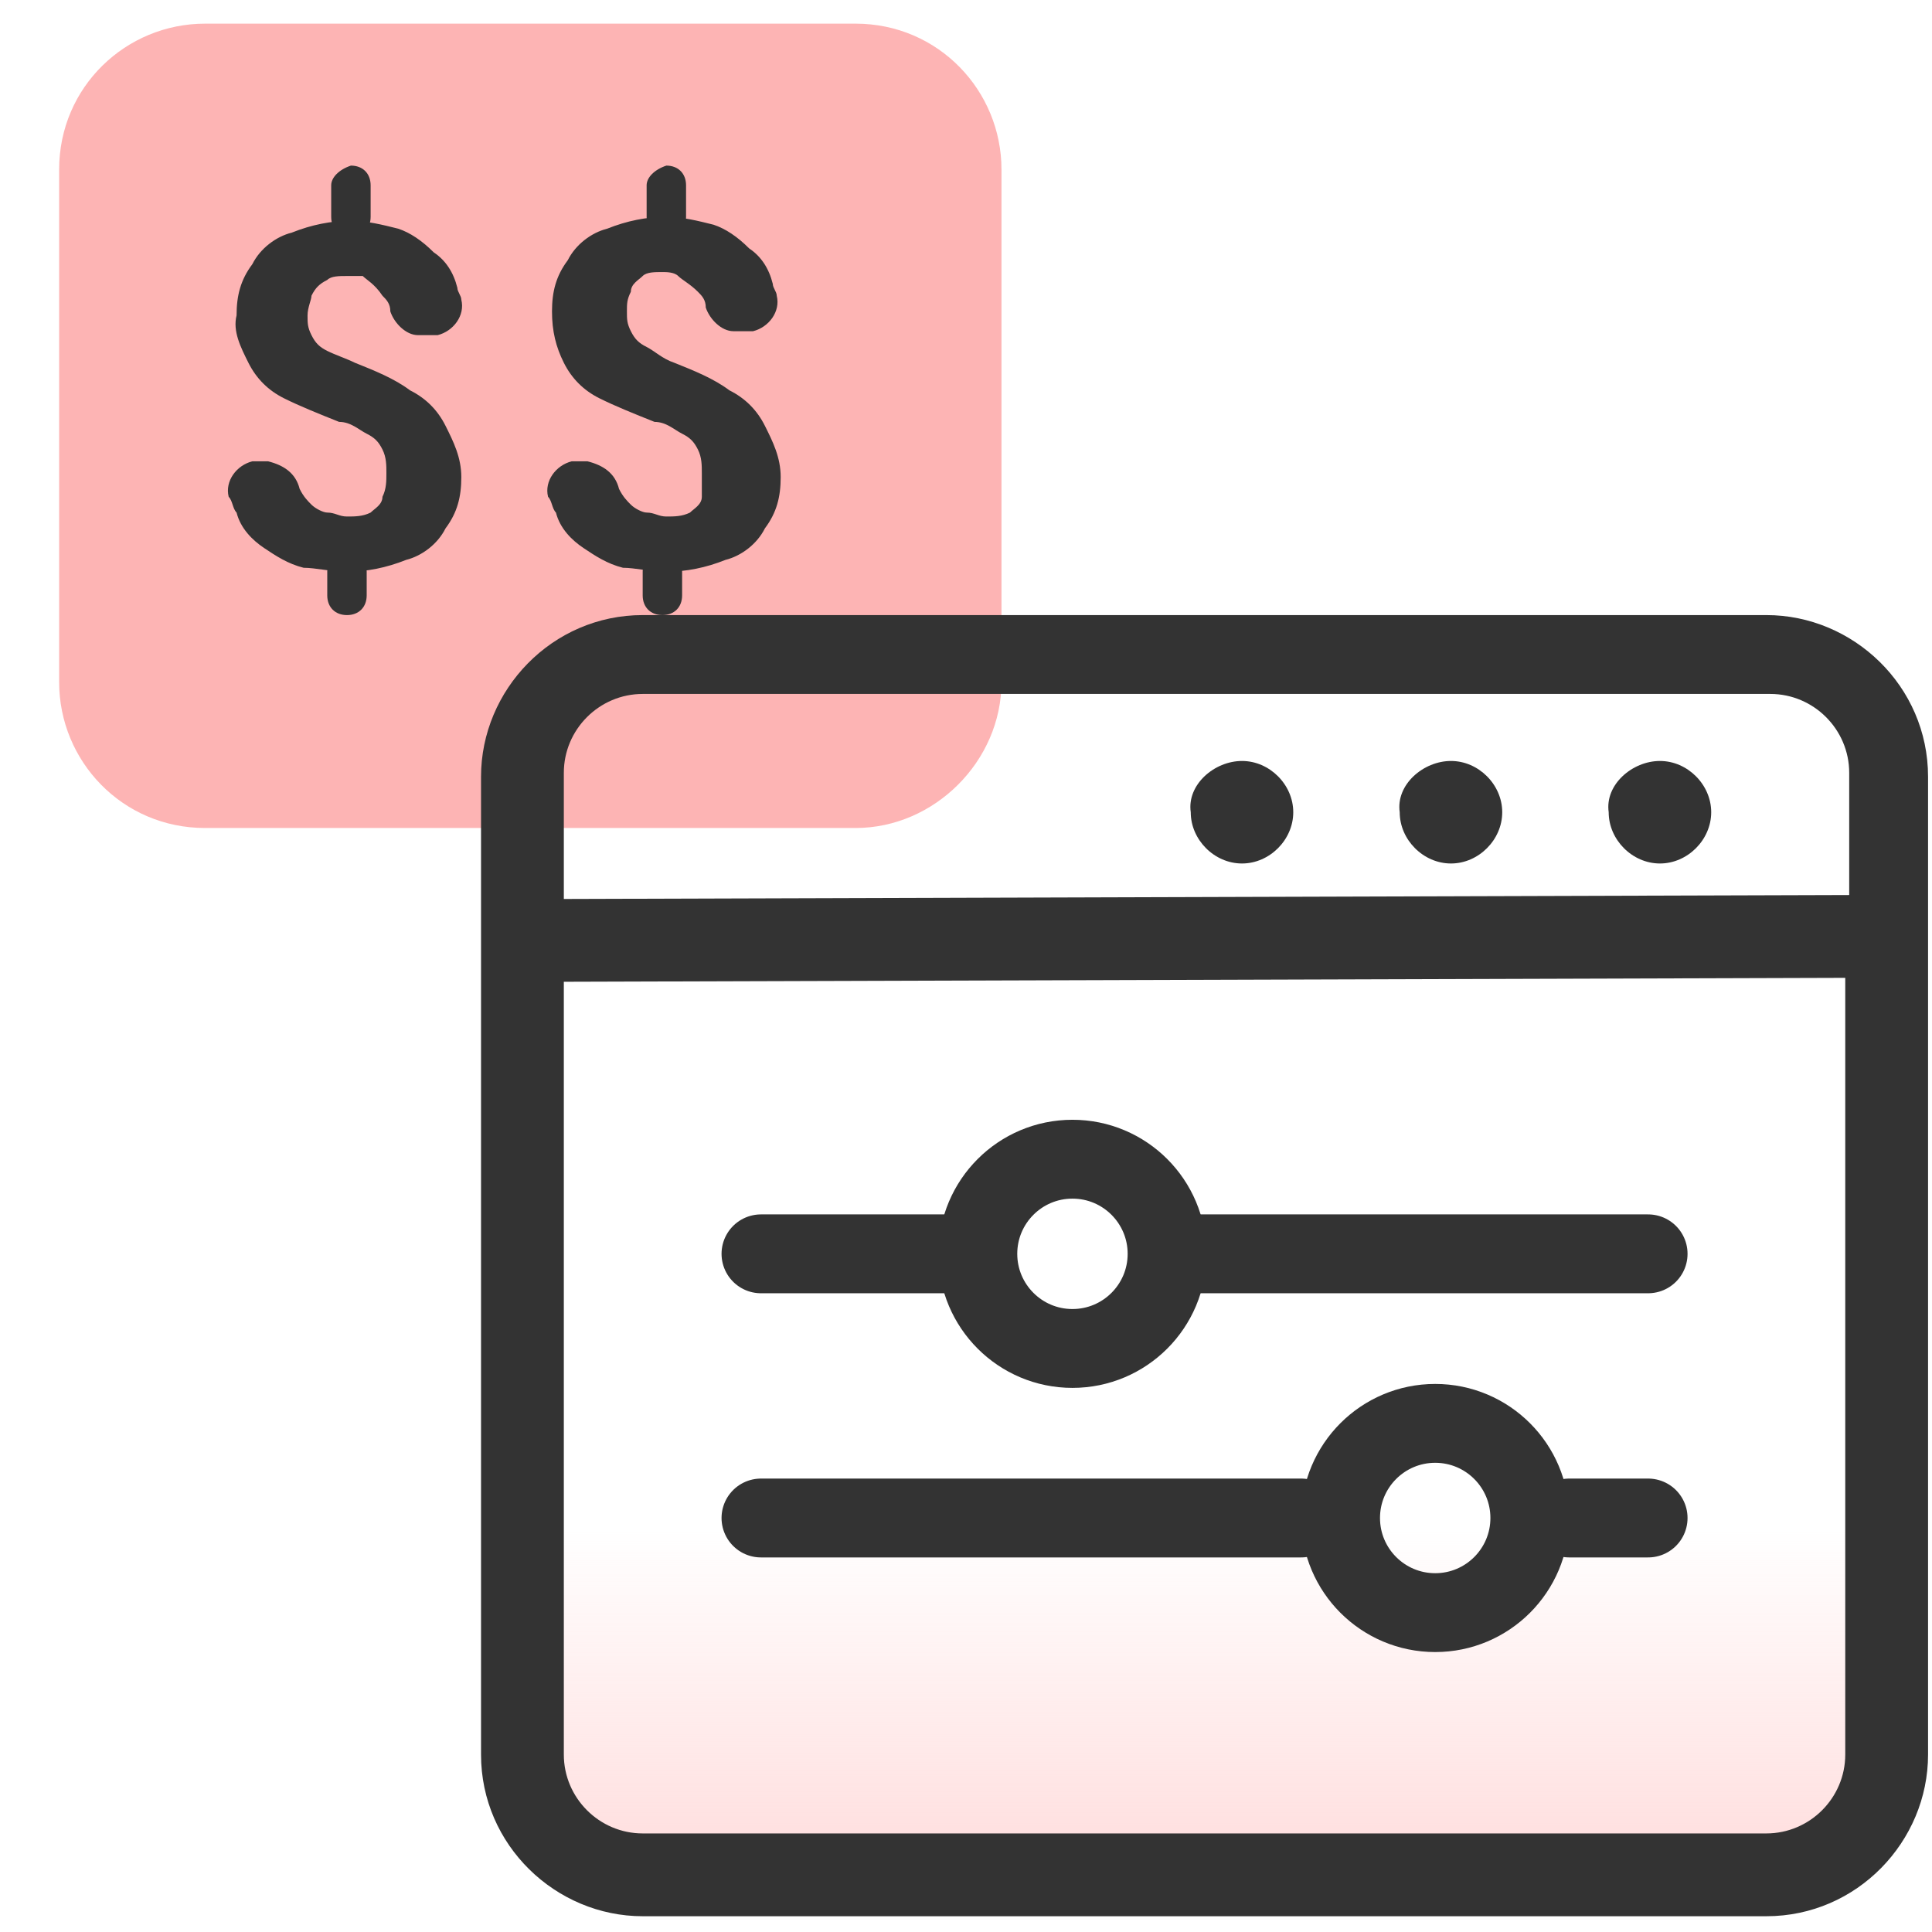
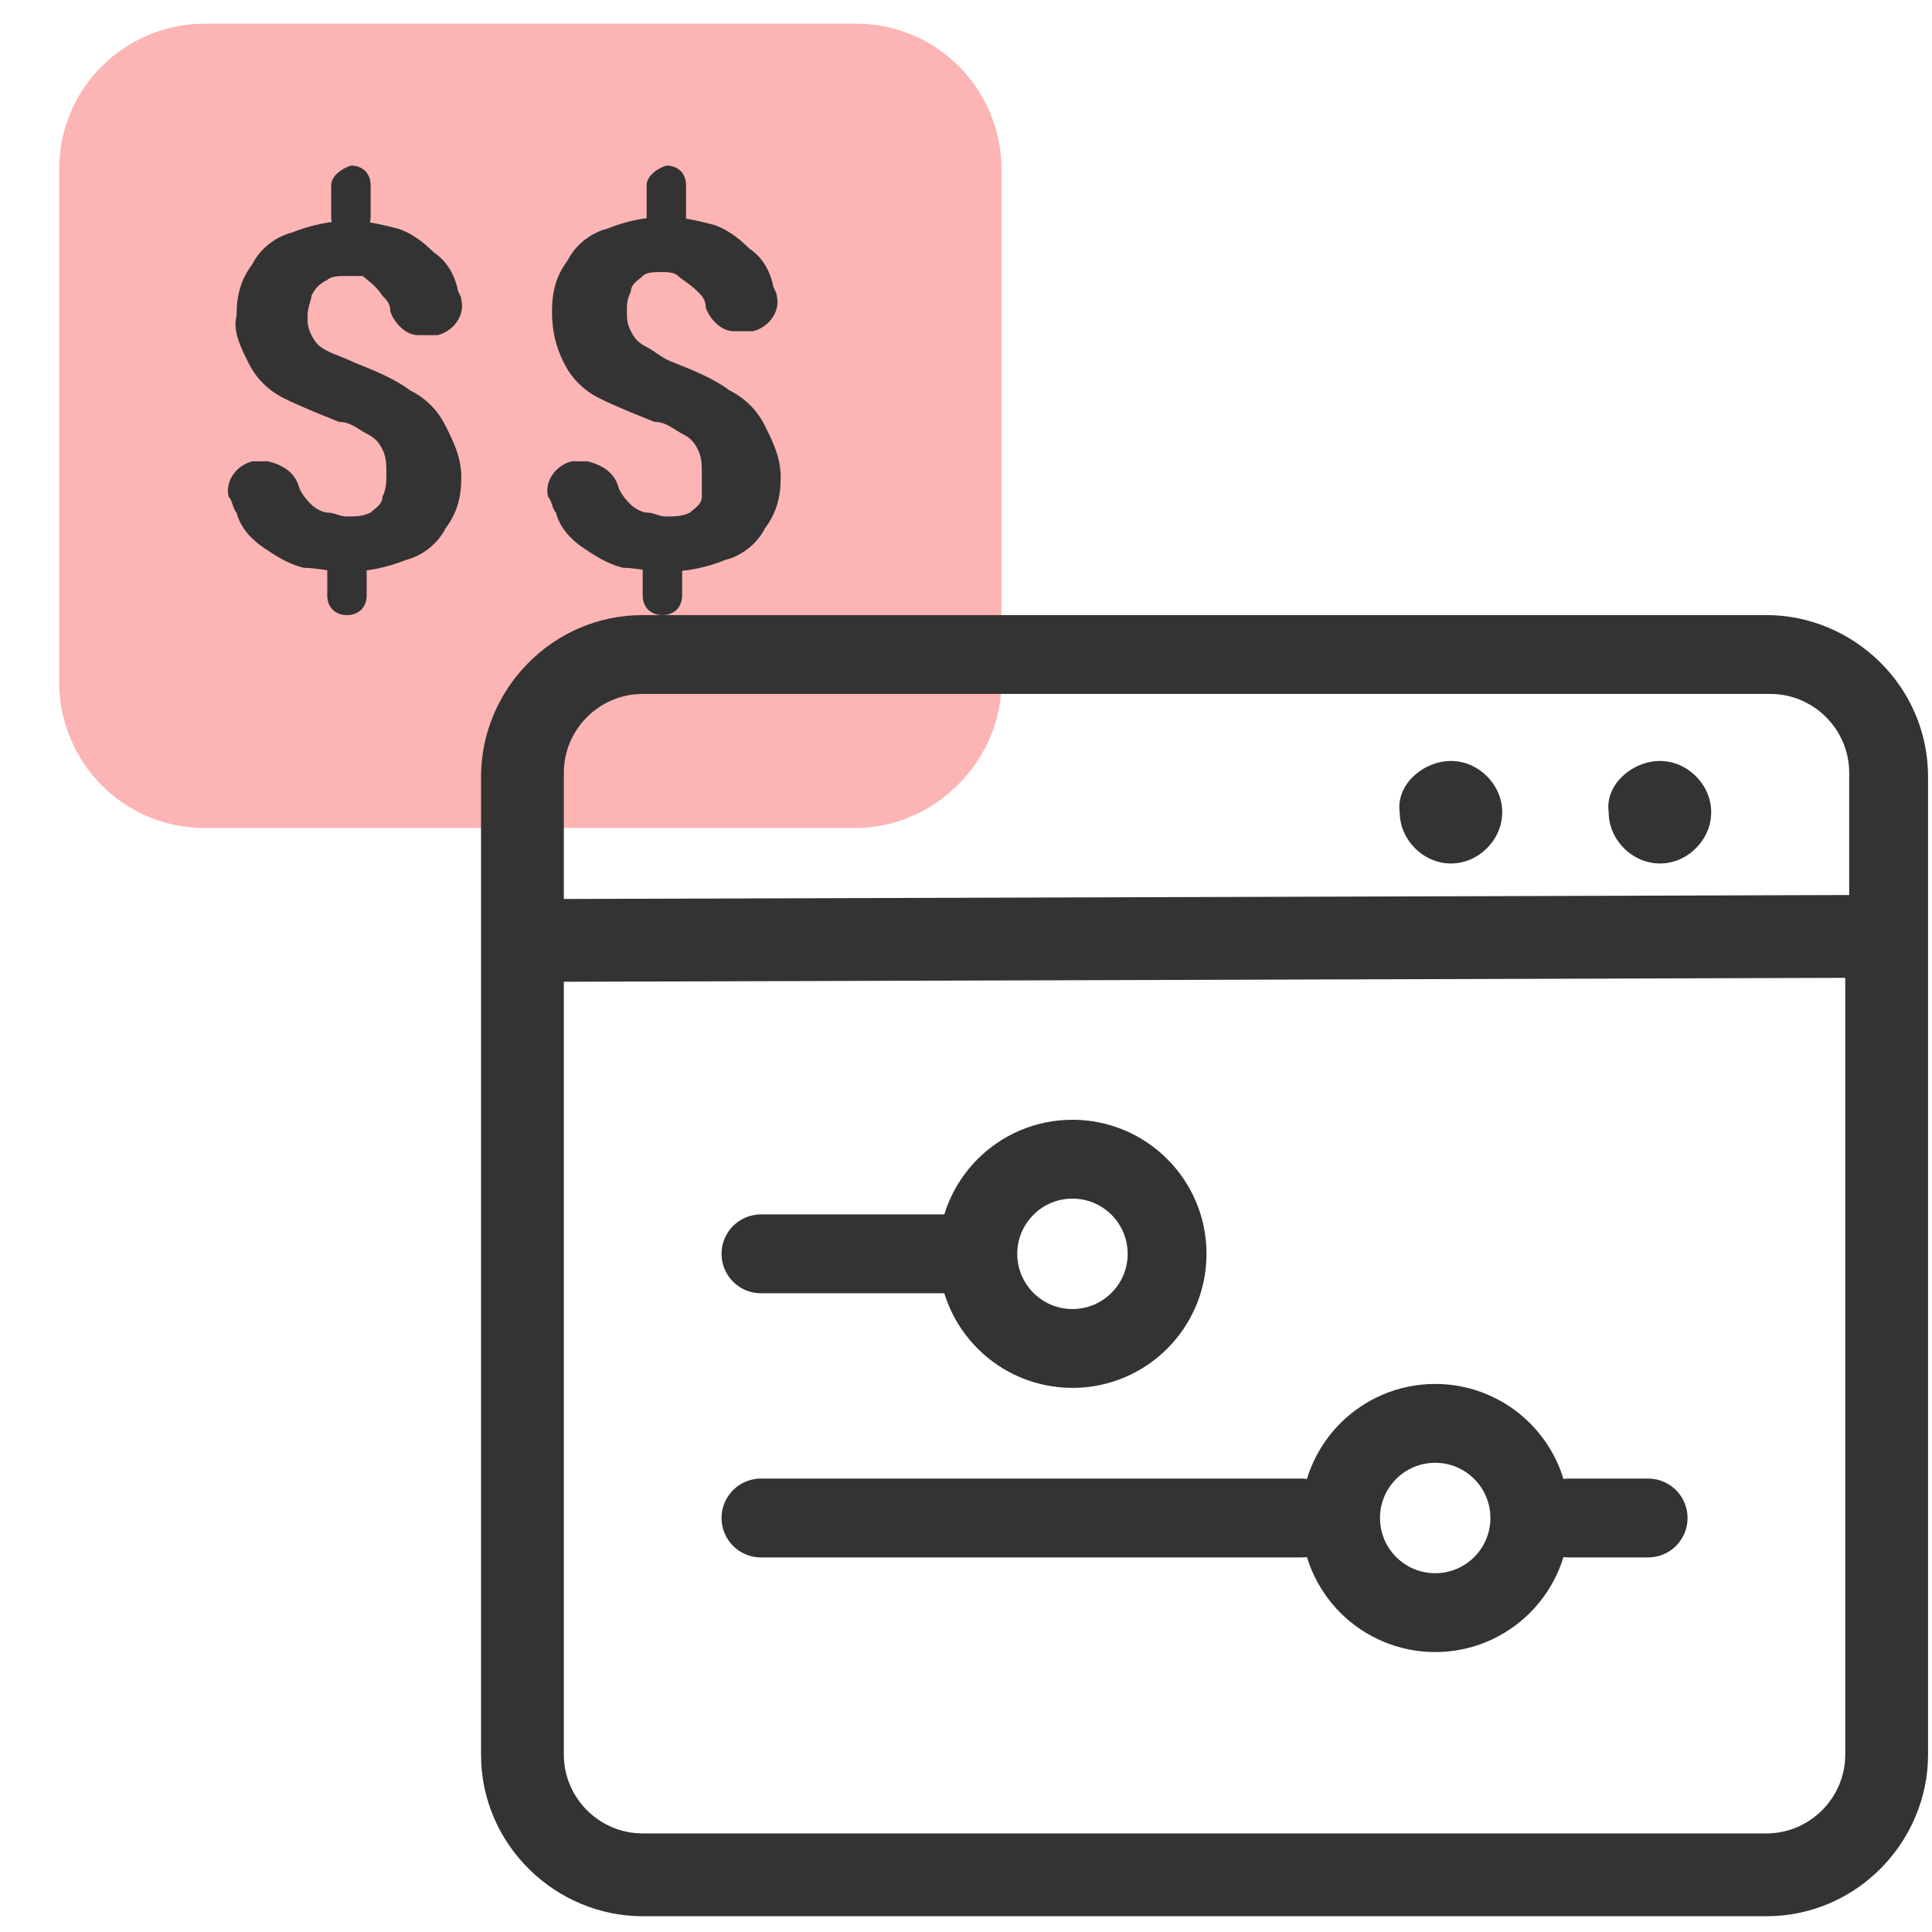
<svg xmlns="http://www.w3.org/2000/svg" version="1.1" id="Layer_1" x="0px" y="0px" viewBox="0 0 49 49" style="enable-background:new 0 0 49 49;" xml:space="preserve">
  <style type="text/css">
	.st0{fill:#FDB4B4;}
	.st1{fill:#333333;}
	.st2{fill:url(#SVGID_1_);}
	.st3{fill:none;stroke:#333333;stroke-width:2;stroke-linecap:round;stroke-linejoin:round;}
</style>
  <path class="st0" d="M21.7,21H5.2c-2.1,0-3.7-1.7-3.7-3.7v-13c0-2.1,1.7-3.7,3.7-3.7h16.5c2.1,0,3.7,1.7,3.7,3.7v13  C25.4,19.3,23.7,21,21.7,21z" />
  <path class="st1" d="M8.9,4.2c0.3,0,0.5,0.2,0.5,0.5v0.8C9.4,5.8,9.2,6,8.9,6S8.4,5.8,8.4,5.5V4.7C8.4,4.5,8.6,4.3,8.9,4.2z M8.8,14  c0.3,0,0.5,0.2,0.5,0.5v0.6c0,0.3-0.2,0.5-0.5,0.5s-0.5-0.2-0.5-0.5l0,0v-0.6C8.3,14.2,8.5,14,8.8,14L8.8,14z M9.8,12  c0-0.2,0-0.4-0.1-0.6S9.5,11.1,9.3,11c-0.2-0.1-0.4-0.3-0.7-0.3c-0.5-0.2-1-0.4-1.4-0.6C6.8,9.9,6.5,9.6,6.3,9.2  C6.1,8.8,5.9,8.4,6,8c0-0.5,0.1-0.9,0.4-1.3C6.6,6.3,7,6,7.4,5.9c0.5-0.2,1-0.3,1.5-0.3c0.4,0,0.8,0.1,1.2,0.2  c0.3,0.1,0.6,0.3,0.9,0.6c0.3,0.2,0.5,0.5,0.6,0.9c0,0.1,0.1,0.2,0.1,0.3c0.1,0.4-0.2,0.8-0.6,0.9c-0.1,0-0.2,0-0.2,0h-0.3  c-0.3,0-0.6-0.3-0.7-0.6c0-0.2-0.1-0.3-0.2-0.4C9.5,7.2,9.3,7.1,9.2,7C9.1,7,8.9,7,8.8,7C8.6,7,8.4,7,8.3,7.1C8.1,7.2,8,7.3,7.9,7.5  c0,0.1-0.1,0.3-0.1,0.5c0,0.2,0,0.3,0.1,0.5C8,8.7,8.1,8.8,8.3,8.9S8.8,9.1,9,9.2c0.5,0.2,1,0.4,1.4,0.7c0.4,0.2,0.7,0.5,0.9,0.9  s0.4,0.8,0.4,1.3s-0.1,0.9-0.4,1.3c-0.2,0.4-0.6,0.7-1,0.8c-0.5,0.2-1,0.3-1.5,0.3c-0.4,0-0.8-0.1-1.1-0.1c-0.4-0.1-0.7-0.3-1-0.5  C6.4,13.7,6.1,13.4,6,13c-0.1-0.1-0.1-0.3-0.2-0.4c-0.1-0.4,0.2-0.8,0.6-0.9c0.1,0,0.1,0,0.2,0h0.2c0.4,0.1,0.7,0.3,0.8,0.7  c0.1,0.2,0.2,0.3,0.3,0.4C8,12.9,8.2,13,8.3,13c0.2,0,0.3,0.1,0.5,0.1s0.4,0,0.6-0.1c0.1-0.1,0.3-0.2,0.3-0.4  C9.8,12.4,9.8,12.2,9.8,12L9.8,12z" />
  <path class="st1" d="M16.9,4.2c0.3,0,0.5,0.2,0.5,0.5v0.8c0,0.3-0.2,0.5-0.5,0.5s-0.5-0.2-0.5-0.5V4.7C16.4,4.5,16.6,4.3,16.9,4.2z   M16.8,14c0.3,0,0.5,0.2,0.5,0.5v0.6c0,0.3-0.2,0.5-0.5,0.5s-0.5-0.2-0.5-0.5l0,0v-0.6C16.3,14.2,16.5,14,16.8,14L16.8,14z M17.8,12  c0-0.2,0-0.4-0.1-0.6s-0.2-0.3-0.4-0.4c-0.2-0.1-0.4-0.3-0.7-0.3c-0.5-0.2-1-0.4-1.4-0.6c-0.4-0.2-0.7-0.5-0.9-0.9S14,8.4,14,7.9  s0.1-0.9,0.4-1.3c0.2-0.4,0.6-0.7,1-0.8c0.5-0.2,1-0.3,1.5-0.3c0.4,0,0.8,0.1,1.2,0.2C18.4,5.8,18.7,6,19,6.3  c0.3,0.2,0.5,0.5,0.6,0.9c0,0.1,0.1,0.2,0.1,0.3c0.1,0.4-0.2,0.8-0.6,0.9c-0.1,0-0.2,0-0.2,0h-0.3c-0.3,0-0.6-0.3-0.7-0.6  c0-0.2-0.1-0.3-0.2-0.4c-0.2-0.2-0.4-0.3-0.5-0.4c-0.1-0.1-0.3-0.1-0.4-0.1c-0.2,0-0.4,0-0.5,0.1S16,7.2,16,7.4  c-0.1,0.2-0.1,0.3-0.1,0.5c0,0.2,0,0.3,0.1,0.5c0.1,0.2,0.2,0.3,0.4,0.4c0.2,0.1,0.4,0.3,0.7,0.4c0.5,0.2,1,0.4,1.4,0.7  c0.4,0.2,0.7,0.5,0.9,0.9c0.2,0.4,0.4,0.8,0.4,1.3s-0.1,0.9-0.4,1.3c-0.2,0.4-0.6,0.7-1,0.8c-0.5,0.2-1,0.3-1.5,0.3  c-0.4,0-0.8-0.1-1.1-0.1c-0.4-0.1-0.7-0.3-1-0.5c-0.3-0.2-0.6-0.5-0.7-0.9c-0.1-0.1-0.1-0.3-0.2-0.4c-0.1-0.4,0.2-0.8,0.6-0.9  c0.1,0,0.1,0,0.2,0h0.2c0.4,0.1,0.7,0.3,0.8,0.7c0.1,0.2,0.2,0.3,0.3,0.4c0.1,0.1,0.3,0.2,0.4,0.2c0.2,0,0.3,0.1,0.5,0.1  s0.4,0,0.6-0.1c0.1-0.1,0.3-0.2,0.3-0.4C17.8,12.4,17.8,12.2,17.8,12L17.8,12z" />
  <linearGradient id="SVGID_1_" gradientUnits="userSpaceOnUse" x1="30.554" y1="46.667" x2="30.554" y2="17.065">
    <stop offset="0" style="stop-color:#FFE0E0" />
    <stop offset="0.267" style="stop-color:#FFE0E0;stop-opacity:0" />
  </linearGradient>
-   <path class="st2" d="M14.3,17.1h32.6c0.6,0,1,0.4,1,0.9v27.7c0,0.6-0.4,0.9-1,0.9H14.3c-0.6,0-1-0.4-1-0.9V18  C13.2,17.4,13.6,17.1,14.3,17.1z" />
-   <path class="st1" d="M31.5,19.3L31.5,19.3c0.7,0,1.3,0.6,1.3,1.3l0,0l0,0c0,0.7-0.6,1.3-1.3,1.3l0,0l0,0c-0.7,0-1.3-0.6-1.3-1.3l0,0  C30.1,19.9,30.8,19.3,31.5,19.3L31.5,19.3z" />
  <path class="st1" d="M42.1,19.3L42.1,19.3c0.7,0,1.3,0.6,1.3,1.3l0,0l0,0c0,0.7-0.6,1.3-1.3,1.3l0,0l0,0c-0.7,0-1.3-0.6-1.3-1.3l0,0  l0,0C40.7,19.9,41.4,19.3,42.1,19.3L42.1,19.3z" />
  <path class="st1" d="M36.8,19.3L36.8,19.3c0.7,0,1.3,0.6,1.3,1.3l0,0l0,0c0,0.7-0.6,1.3-1.3,1.3l0,0l0,0c-0.7,0-1.3-0.6-1.3-1.3l0,0  l0,0C35.4,19.9,36.1,19.3,36.8,19.3L36.8,19.3z" />
  <path class="st1" d="M12.2,19.7c0-2.2,1.8-4.1,4.1-4.1h28.5c2.2,0,4.1,1.8,4.1,4.1v24.8c0,2.2-1.8,4.1-4.1,4.1H16.3  c-2.2,0-4.1-1.8-4.1-4.1C12.2,44.4,12.2,19.7,12.2,19.7z M16.3,17.6c-1.1,0-2,0.9-2,2v3.2l32.6-0.1v-3.1c0-1.1-0.9-2-2-2H16.3z   M46.9,24.8l-32.6,0.1v19.6c0,1.1,0.9,2,2,2h28.5c1.1,0,2-0.9,2-2V24.8z" />
-   <line class="st3" x1="30.3" y1="31.8" x2="41.8" y2="31.8" />
  <line class="st3" x1="19.3" y1="31.8" x2="24" y2="31.8" />
  <line class="st3" x1="39.8" y1="38.5" x2="41.8" y2="38.5" />
  <line class="st3" x1="19.3" y1="38.5" x2="33" y2="38.5" />
  <circle class="st3" cx="27.2" cy="31.8" r="2.4" />
  <circle class="st3" cx="36.4" cy="38.5" r="2.4" />
</svg>